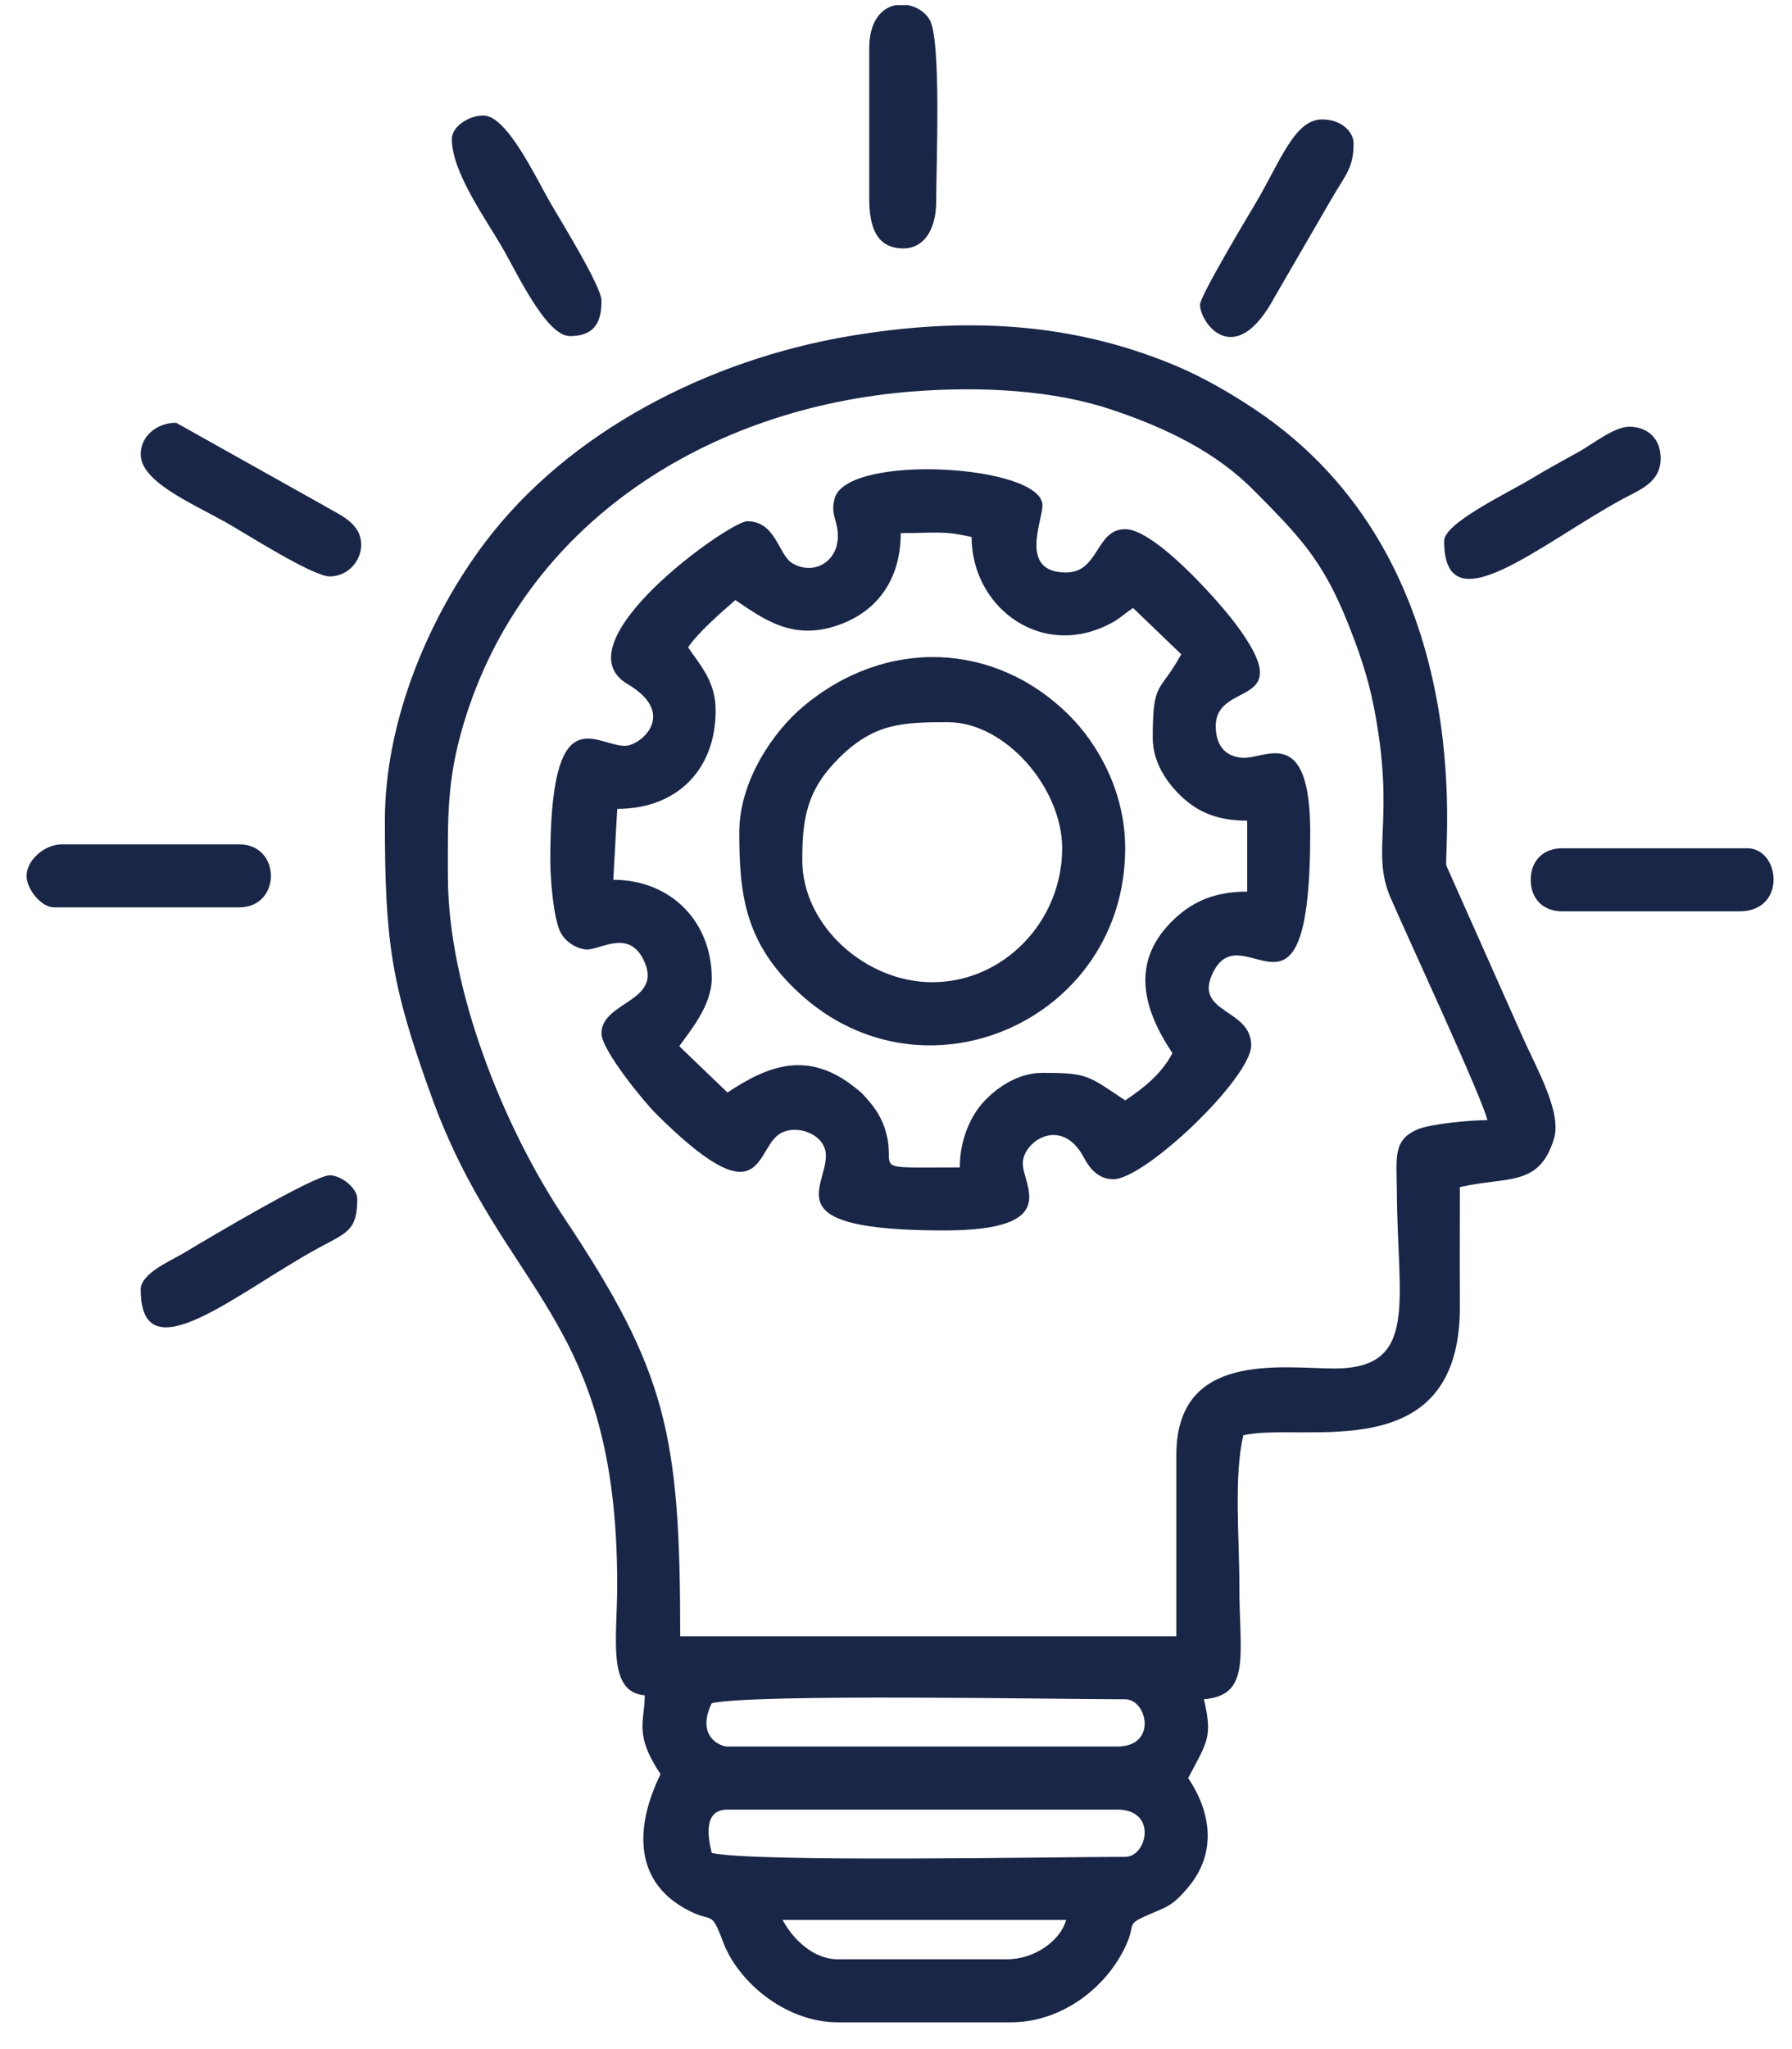
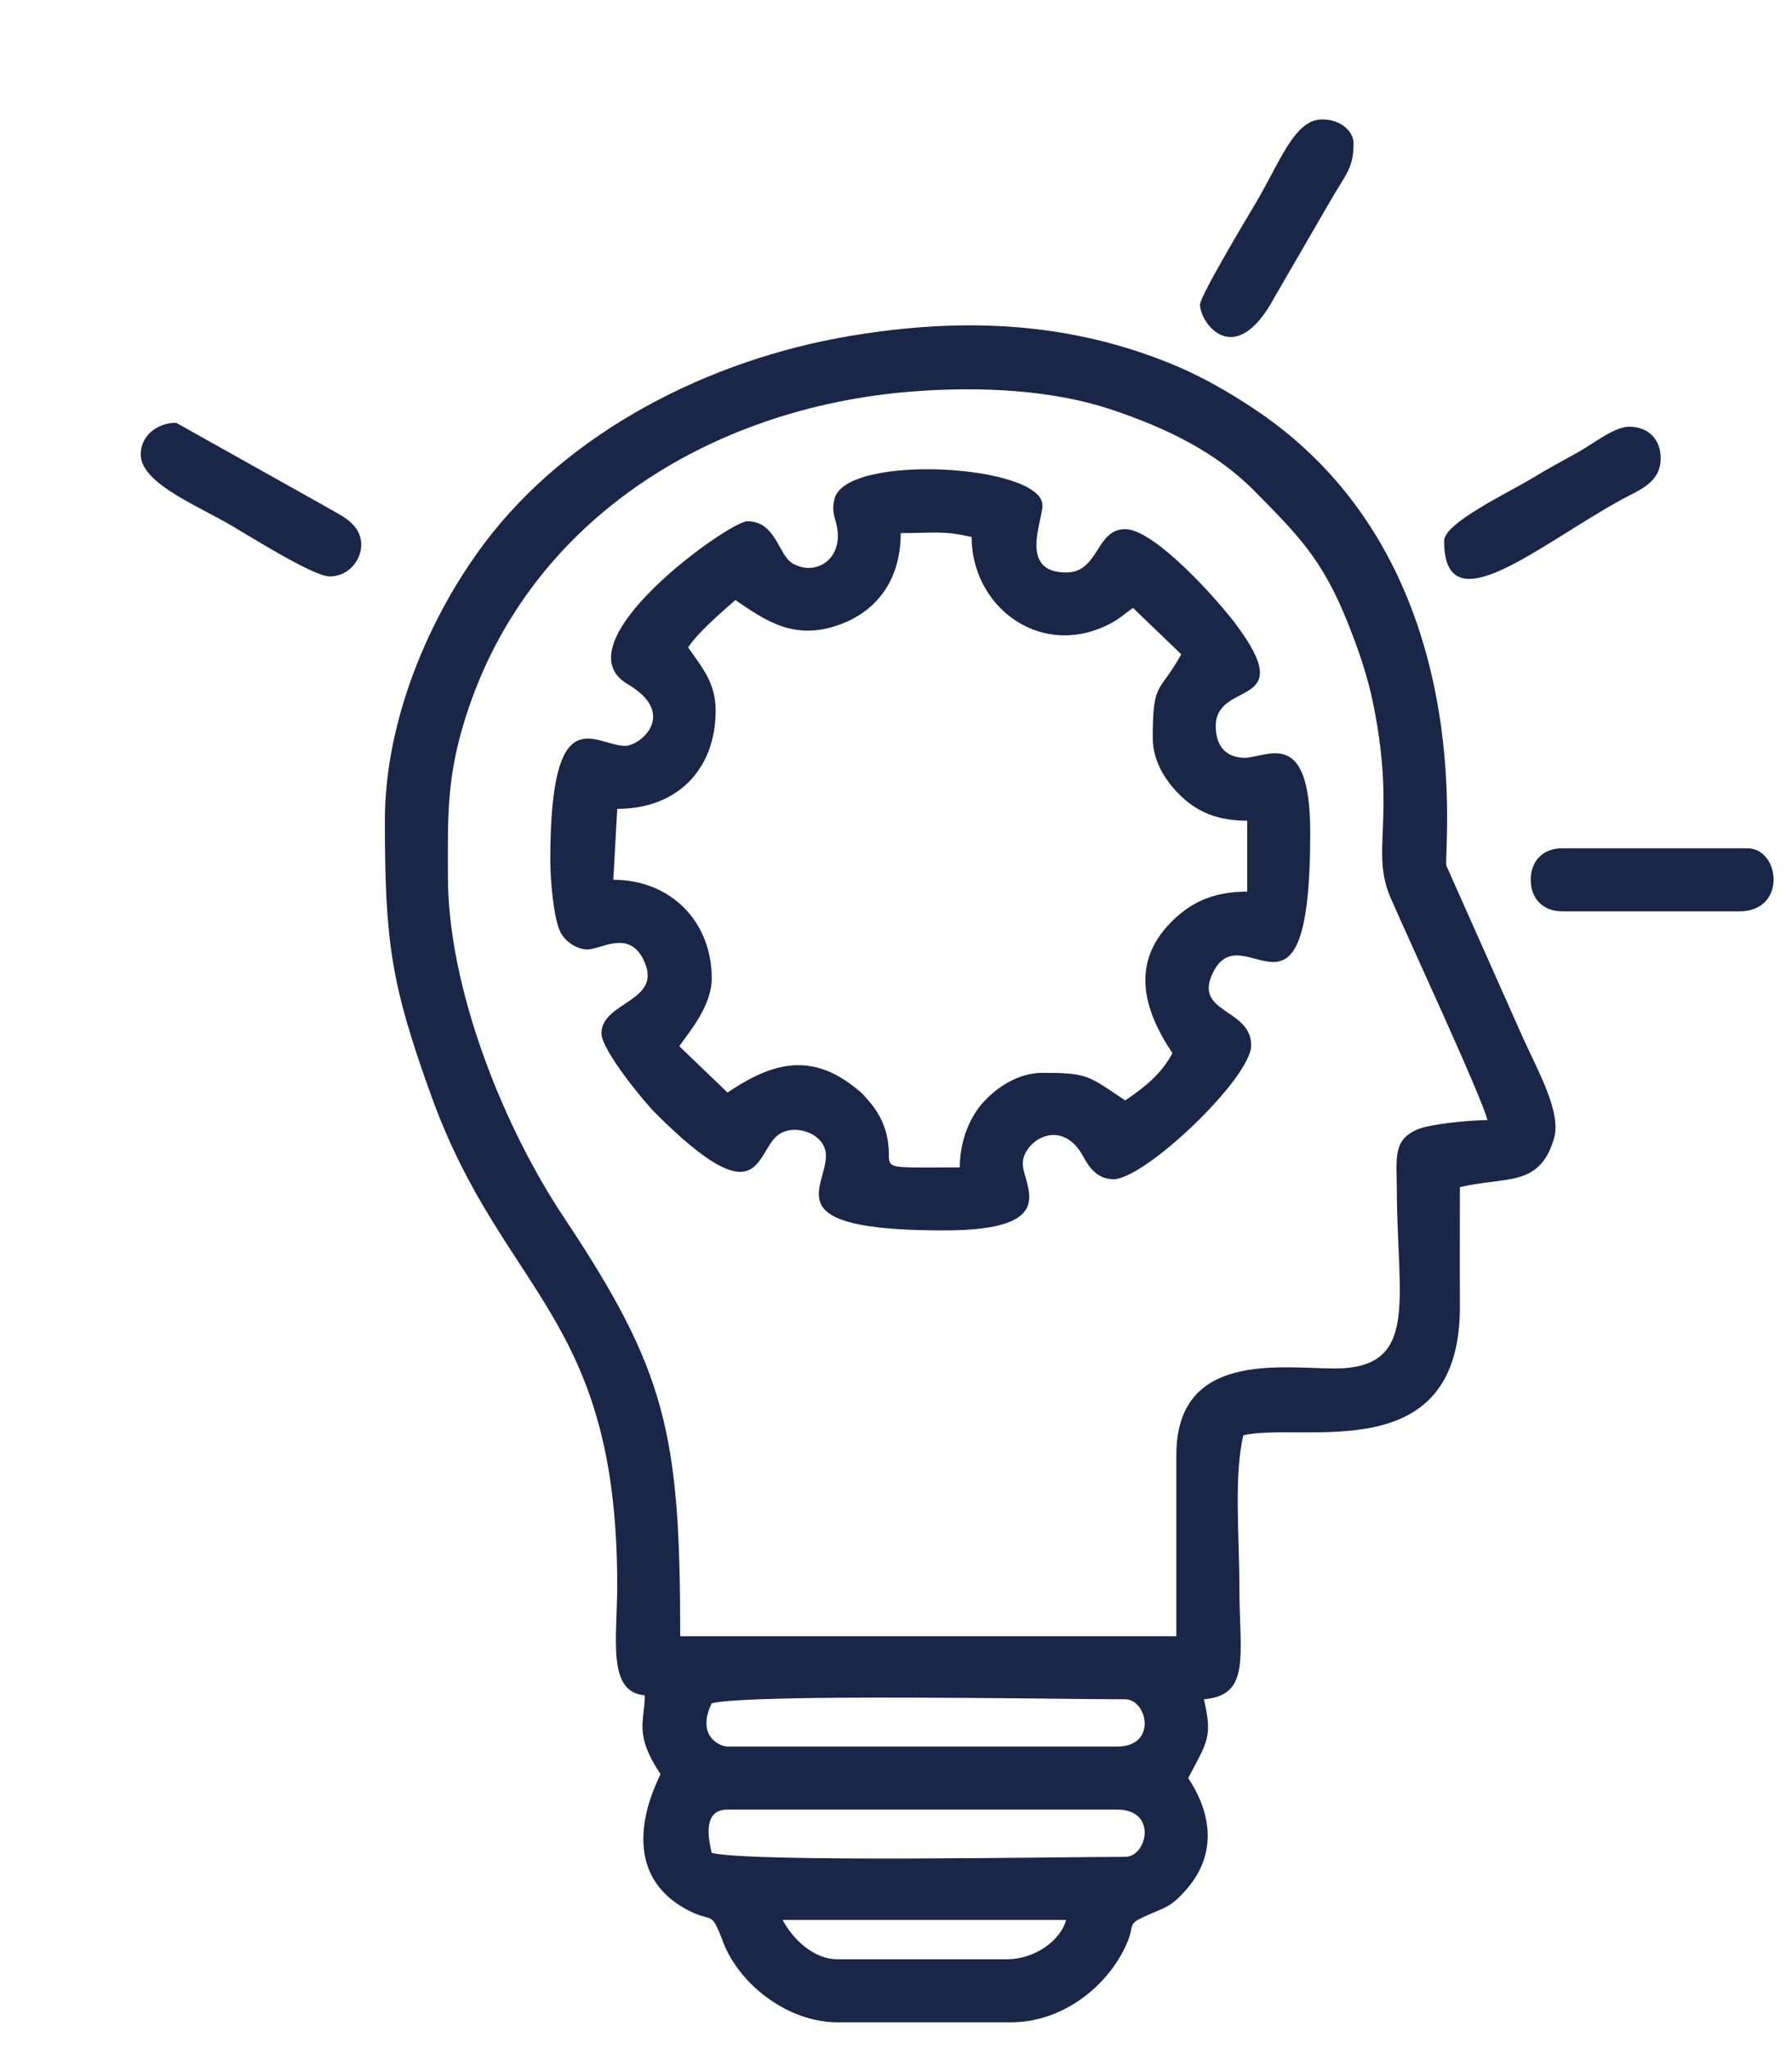
<svg xmlns="http://www.w3.org/2000/svg" width="63" height="72" viewBox="0 0 63 72" fill="none">
  <path fill-rule="evenodd" clip-rule="evenodd" d="M27.513 67.46H37.481C37.284 68.196 36.363 68.844 35.404 68.844H29.451C28.586 68.844 27.862 68.119 27.513 67.46ZM39.557 65.245C37.192 65.245 26.479 65.446 25.021 65.107C24.908 64.622 24.687 63.584 25.575 63.584H39.28C40.699 63.584 40.334 65.245 39.557 65.245ZM25.021 59.847C26.479 59.507 37.192 59.708 39.557 59.708C40.334 59.708 40.699 61.369 39.28 61.369H25.575C25.328 61.369 24.459 61.018 25.021 59.847ZM52.292 39.358C51.674 39.358 50.288 39.495 49.846 39.679C48.952 40.054 49.103 40.69 49.108 41.85C49.125 45.717 49.906 48.096 46.899 48.085C45.017 48.078 41.356 47.476 41.356 51.125V57.493H23.914C23.914 50.379 23.436 48.192 19.816 42.763C17.729 39.633 15.746 34.773 15.746 30.776C15.746 28.776 15.698 27.47 16.28 25.496C18.389 18.359 24.93 14.309 32.089 13.755C34.522 13.567 37.034 13.711 39.057 14.386C41.058 15.054 42.773 15.908 44.092 17.242C45.627 18.796 46.485 19.642 47.37 21.855C47.751 22.806 48.082 23.74 48.293 24.808C49.083 28.805 48.17 29.885 48.889 31.549C49.44 32.827 52.11 38.572 52.292 39.358ZM13.531 28.837C13.531 33.129 13.754 34.616 15.176 38.544C17.692 45.488 21.699 46.222 21.699 55.693C21.699 57.584 21.331 59.459 22.668 59.569C22.668 60.477 22.276 60.925 23.221 62.338C23.195 62.451 21.394 65.614 24.141 67.095C25.023 67.57 24.981 67.136 25.326 67.987C25.421 68.223 25.464 68.381 25.617 68.665C26.309 69.948 27.837 71.059 29.451 71.059H35.542C37.346 71.059 38.929 69.814 39.596 68.33C39.924 67.601 39.594 67.633 40.259 67.331C40.974 67.006 41.157 67.039 41.755 66.336C42.775 65.133 42.601 63.716 41.772 62.476C42.456 61.184 42.632 61.026 42.325 59.708C43.995 59.569 43.571 58.16 43.571 55.693C43.571 54.008 43.373 51.88 43.71 50.433C45.8 49.946 51.358 51.668 51.325 45.865C51.317 44.482 51.324 43.096 51.324 41.712C52.976 41.327 54.109 41.724 54.629 40.021C54.912 39.096 54.064 37.627 53.536 36.453L50.849 30.418C50.738 29.913 52.115 19.685 44.072 14.355C43.215 13.788 42.295 13.253 41.299 12.836C37.581 11.283 33.8 11.145 29.865 11.808C24.928 12.64 19.997 15.155 17.048 19.065C15.118 21.623 13.531 25.271 13.531 28.837Z" fill="#192647" />
  <path fill-rule="evenodd" clip-rule="evenodd" d="M24.191 22.746C24.542 22.222 25.364 21.51 25.852 21.085C26.86 21.76 27.875 22.533 29.493 21.957C30.851 21.474 31.666 20.352 31.666 18.732C32.873 18.732 33.148 18.635 34.158 18.87C34.158 21.266 36.471 23.079 38.825 22.014C39.361 21.771 39.437 21.628 39.834 21.362L41.528 22.99C40.76 24.387 40.526 23.883 40.526 25.93C40.526 26.811 41.05 27.527 41.525 27.977C42.093 28.517 42.775 28.837 43.848 28.837V31.329C42.694 31.329 41.943 31.685 41.319 32.26C39.707 33.747 40.169 35.438 41.219 37.005C40.84 37.72 40.261 38.194 39.558 38.666C38.241 37.784 38.231 37.697 36.65 37.697C35.777 37.697 35.046 38.223 34.601 38.694C34.118 39.206 33.743 40.055 33.743 41.019C30.407 41.019 31.547 41.162 31.137 39.749C31.002 39.283 30.778 38.944 30.478 38.609C30.268 38.375 30.316 38.417 30.05 38.206C28.41 36.901 27.011 37.428 25.576 38.389L23.881 36.761C24.248 36.237 25.022 35.34 25.022 34.375C25.022 32.38 23.581 30.914 21.561 30.914L21.7 28.422C23.791 28.422 25.16 27.055 25.16 24.961C25.16 23.938 24.605 23.364 24.191 22.746ZM26.268 18.316C25.645 18.316 19.611 22.595 22.067 24.04C23.849 25.088 22.51 26.207 21.976 26.207C20.923 26.207 19.346 24.44 19.346 30.222C19.346 30.93 19.466 32.306 19.709 32.766C19.891 33.11 20.288 33.342 20.607 33.361C21.102 33.392 22.092 32.624 22.629 33.735C23.34 35.205 21.145 35.179 21.145 36.312C21.145 36.892 22.642 38.715 23.047 39.118C26.772 42.829 26.534 40.51 27.354 39.881C27.916 39.451 29.036 39.822 29.036 40.604C29.036 41.785 27.26 43.234 33.19 43.234C37.36 43.234 35.958 41.667 35.958 40.881C35.958 40.098 37.324 39.194 38.104 40.673C38.315 41.072 38.624 41.435 39.142 41.435C40.253 41.435 43.987 37.878 43.987 36.728C43.987 35.448 42.01 35.606 42.607 34.254C43.65 31.892 46.063 37.076 46.063 29.253C46.063 25.441 44.494 26.663 43.707 26.627C42.995 26.595 42.741 26.093 42.741 25.515C42.741 23.864 45.714 24.948 43.434 21.915C42.781 21.048 40.583 18.593 39.558 18.593C38.517 18.593 38.643 20.116 37.481 20.116C35.805 20.116 36.65 18.307 36.65 17.762C36.65 16.319 29.745 15.921 29.34 17.524C29.189 18.12 29.467 18.277 29.455 18.873C29.437 19.764 28.578 20.227 27.852 19.788C27.357 19.487 27.282 18.316 26.268 18.316Z" fill="#192647" />
-   <path fill-rule="evenodd" clip-rule="evenodd" d="M32.773 34.513C30.445 34.513 28.205 32.535 28.205 30.222C28.205 28.784 28.352 27.779 29.48 26.651C30.722 25.409 31.723 25.376 33.327 25.376C35.349 25.376 37.342 27.694 37.342 29.806C37.342 32.372 35.287 34.513 32.773 34.513ZM25.99 29.253C25.99 31.493 26.212 33.157 28.099 34.896C32.517 38.969 39.557 35.82 39.557 29.806C39.557 27.822 38.605 26.15 37.586 25.132C35.015 22.564 31.162 22.358 28.221 24.839C27.2 25.701 25.99 27.423 25.99 29.253Z" fill="#192647" />
-   <path fill-rule="evenodd" clip-rule="evenodd" d="M30.559 1.704V6.965C30.559 7.958 30.803 8.683 31.682 8.728C32.531 8.772 32.912 7.982 32.912 7.103C32.912 5.853 33.101 1.402 32.681 0.689C32.526 0.429 32.242 0.244 31.931 0.182H31.479C30.992 0.283 30.559 0.733 30.559 1.704Z" fill="#192647" />
-   <path fill-rule="evenodd" clip-rule="evenodd" d="M15.885 4.889C15.885 6.058 17.101 7.724 17.692 8.757C18.225 9.689 19.219 11.81 20.038 11.81C21.037 11.81 21.146 11.128 21.146 10.564C21.146 10.058 19.676 7.699 19.339 7.11C18.806 6.179 17.812 4.058 16.993 4.058C16.487 4.058 15.885 4.44 15.885 4.889Z" fill="#192647" />
  <path fill-rule="evenodd" clip-rule="evenodd" d="M50.77 19.008C50.77 22.073 54.149 19.104 57.047 17.534C57.658 17.202 58.383 16.953 58.383 16.101C58.383 15.432 57.945 14.994 57.276 14.994C56.75 14.994 55.98 15.611 55.519 15.867C54.914 16.204 54.415 16.471 53.84 16.819C53.002 17.326 50.77 18.375 50.77 19.008Z" fill="#192647" />
  <path fill-rule="evenodd" clip-rule="evenodd" d="M53.815 30.914C53.815 31.584 54.252 32.022 54.922 32.022H61.151C62.828 32.022 62.586 29.806 61.428 29.806H54.922C54.252 29.806 53.815 30.245 53.815 30.914Z" fill="#192647" />
-   <path fill-rule="evenodd" clip-rule="evenodd" d="M4.947 45.311C4.947 48.375 8.358 45.389 11.224 43.836C12.202 43.306 12.56 43.237 12.56 42.127C12.56 41.735 11.984 41.297 11.592 41.297C11.045 41.297 7.316 43.514 6.443 44.039C6.003 44.302 4.947 44.741 4.947 45.311Z" fill="#192647" />
-   <path fill-rule="evenodd" clip-rule="evenodd" d="M0.934 30.776C0.934 31.238 1.445 31.883 1.903 31.883H8.409C9.895 31.883 9.895 29.668 8.409 29.668H2.179C1.562 29.668 0.934 30.228 0.934 30.776Z" fill="#192647" />
  <path fill-rule="evenodd" clip-rule="evenodd" d="M42.188 10.703C42.188 11.352 43.416 13.045 44.818 10.426L46.749 7.096C47.325 6.09 47.586 5.924 47.586 5.026C47.586 4.671 47.202 4.196 46.479 4.196C45.492 4.196 44.993 5.727 44.099 7.215C43.831 7.662 42.188 10.41 42.188 10.703Z" fill="#192647" />
  <path fill-rule="evenodd" clip-rule="evenodd" d="M4.947 15.963C4.947 16.921 6.691 17.655 7.95 18.359C8.603 18.724 10.986 20.254 11.592 20.254C12.248 20.254 12.699 19.691 12.699 19.147C12.699 18.377 11.946 18.098 11.428 17.787L6.192 14.855C5.522 14.855 4.947 15.314 4.947 15.963Z" fill="#192647" />
</svg>